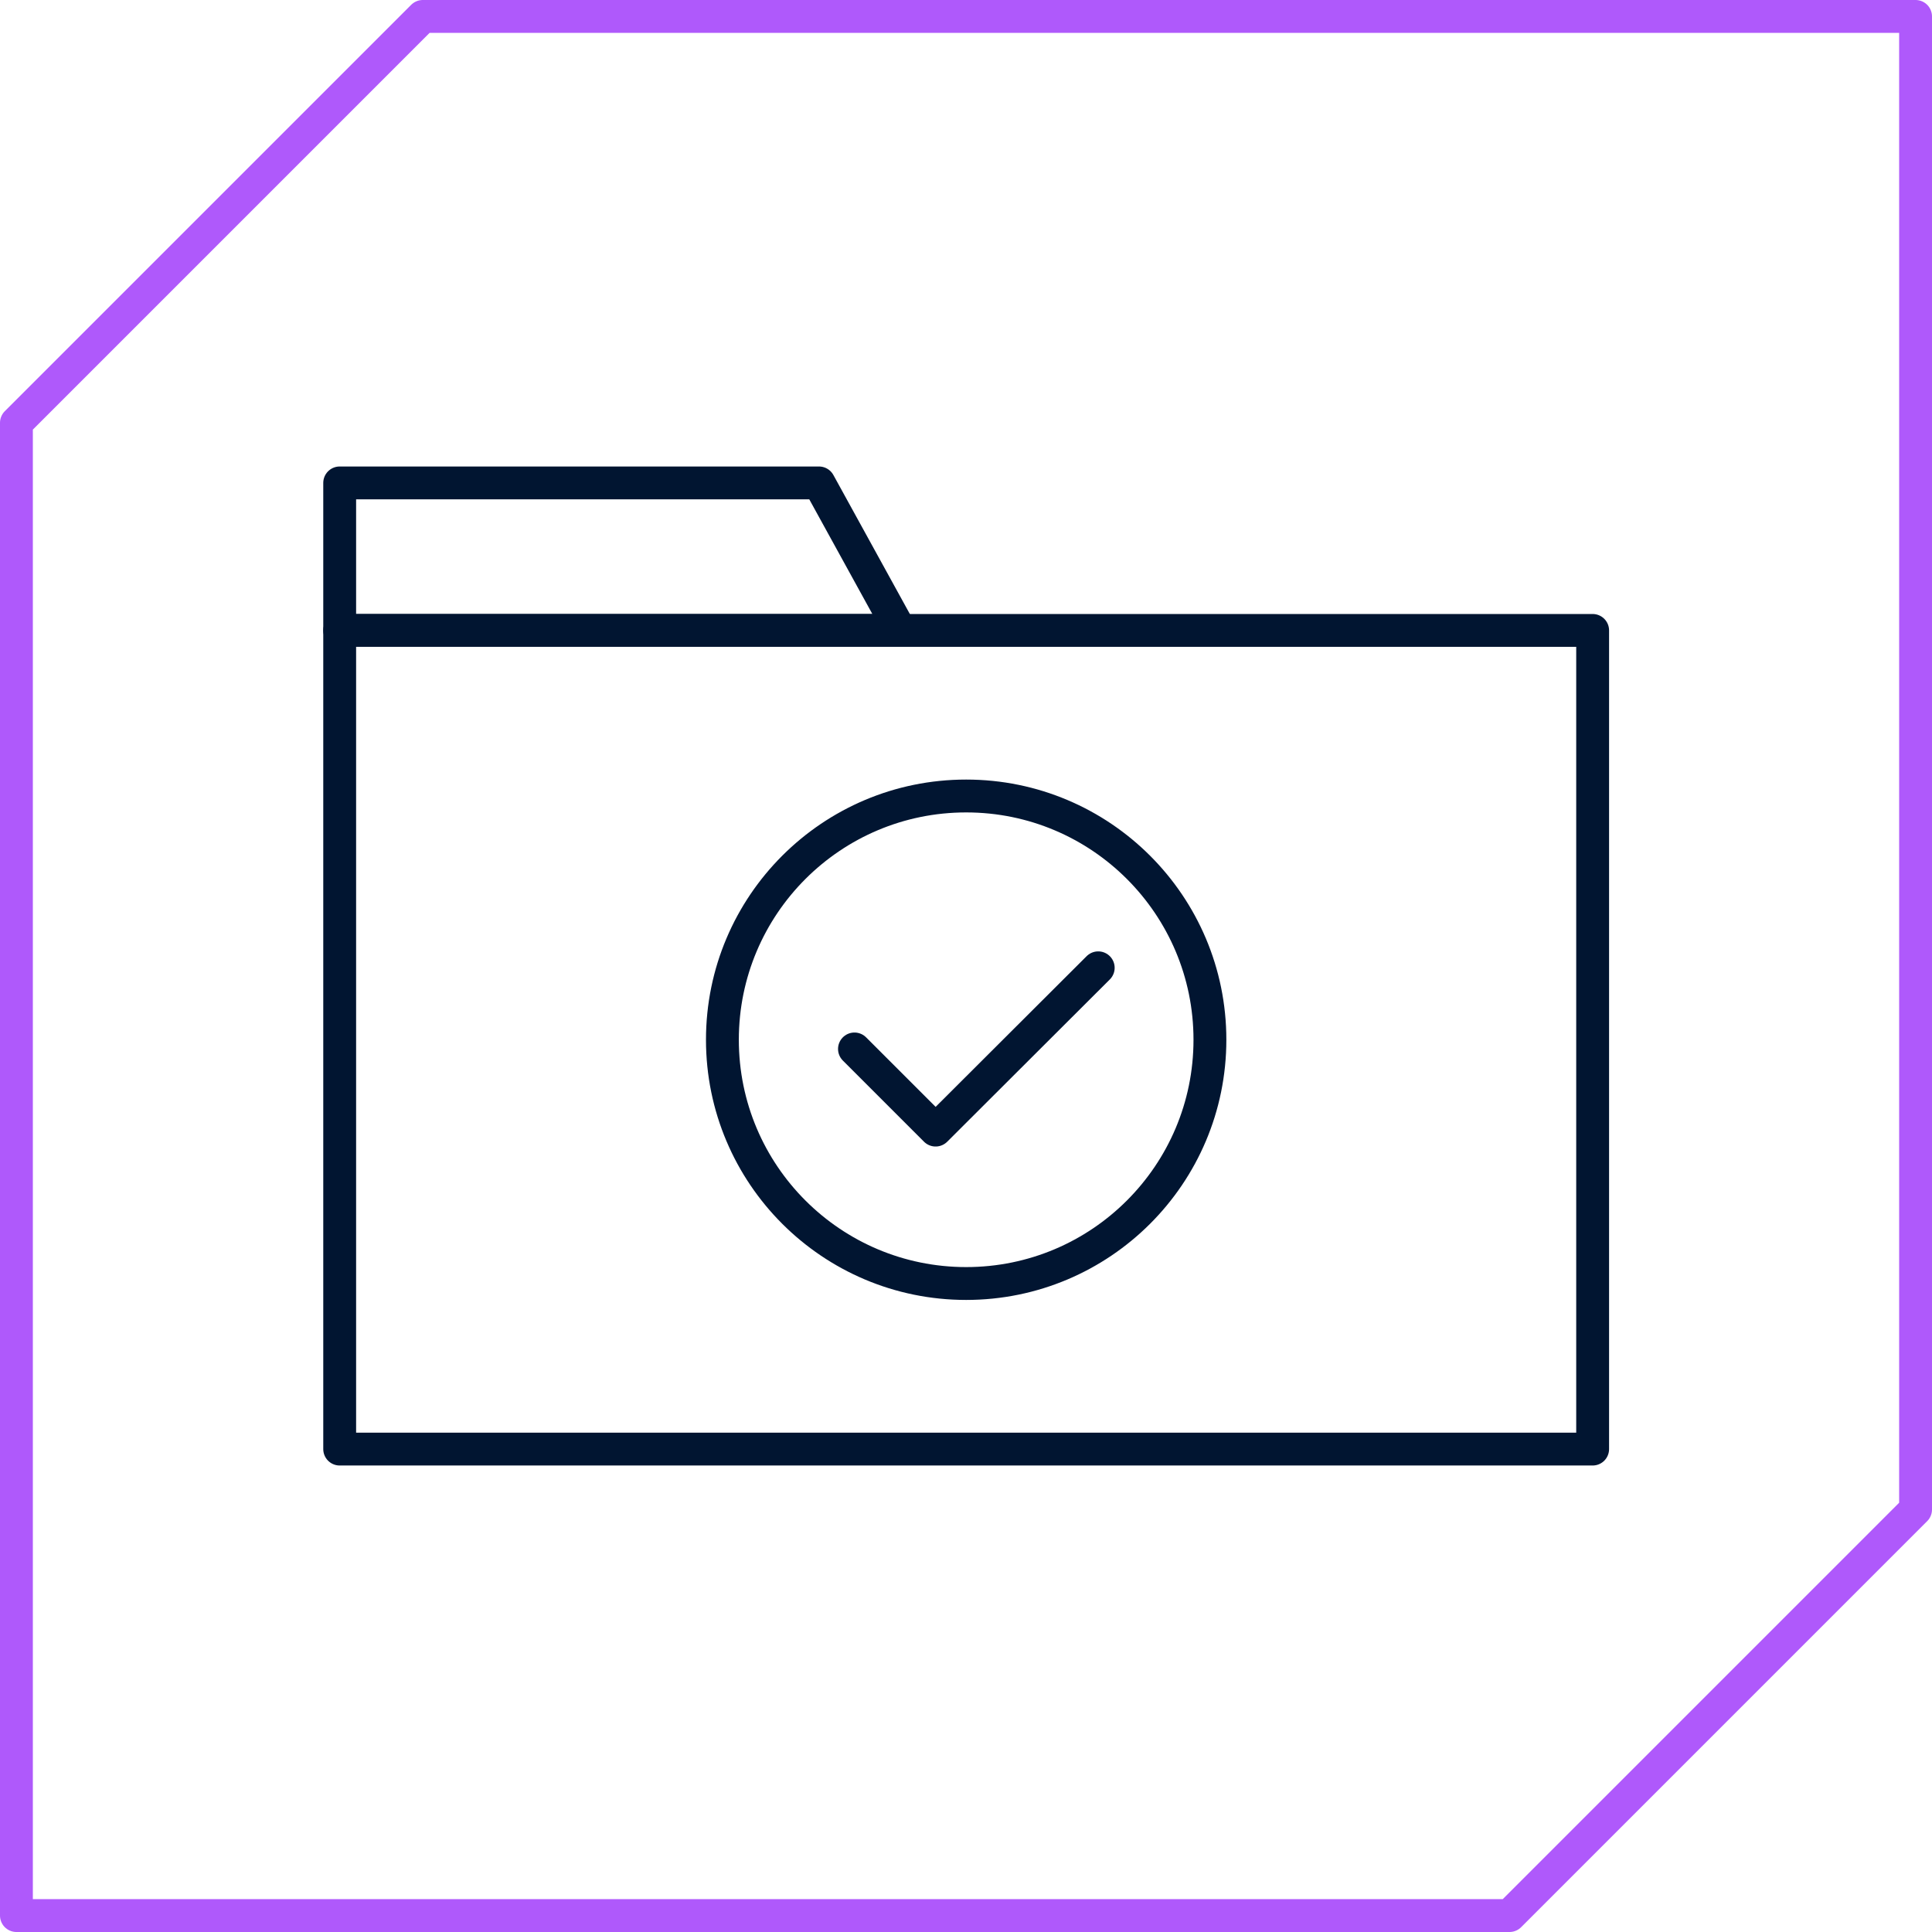
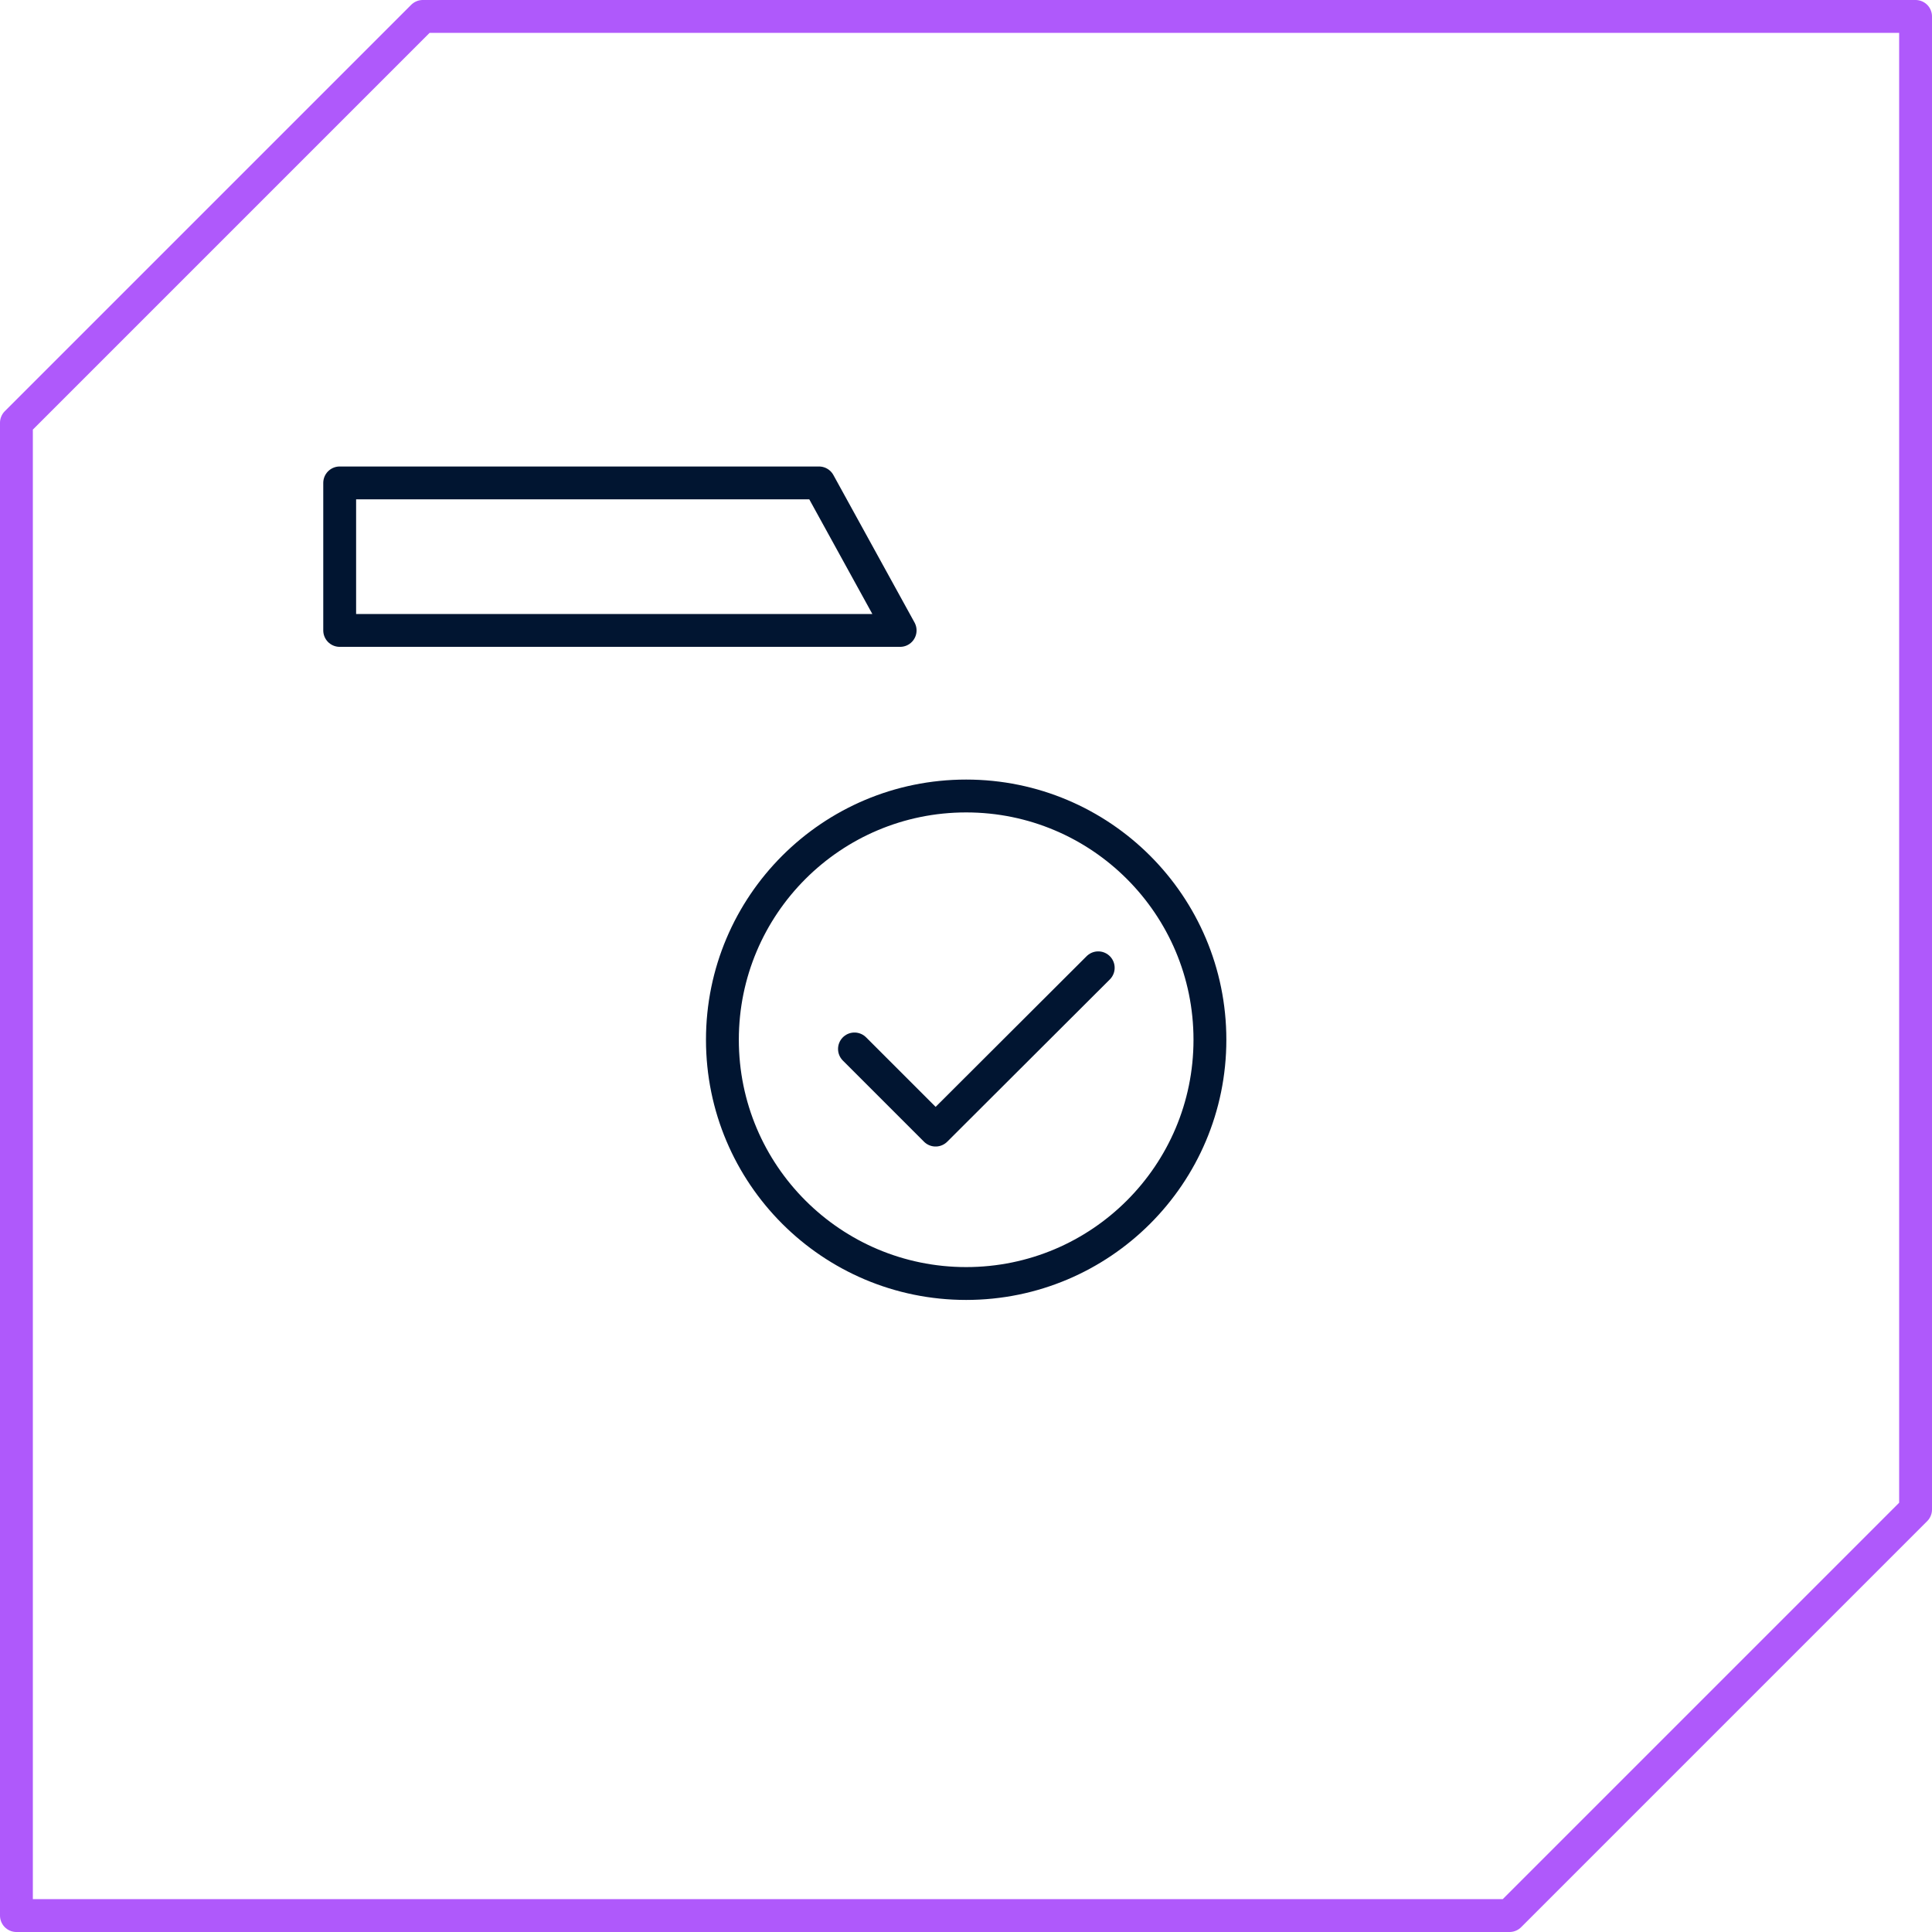
<svg xmlns="http://www.w3.org/2000/svg" id="Layer_2" data-name="Layer 2" viewBox="0 0 58.81 58.81">
  <defs>
    <style>
      .cls-1 {
        stroke: #011531;
      }

      .cls-1, .cls-2 {
        fill: none;
        stroke-linecap: round;
        stroke-linejoin: round;
      }

      .cls-2 {
        stroke: #af59fb;
      }
    </style>
  </defs>
  <g id="Layer_1-2" data-name="Layer 1">
    <g>
      <polygon class="cls-2" points="58.31 .5 12.87 .5 .5 12.87 .5 58.31 45.95 58.31 58.31 45.95 58.31 .5" />
      <g>
        <g>
          <polygon class="cls-1" points="10.34 14.7 10.34 19.19 27.4 19.19 24.93 14.7 10.34 14.7" />
-           <rect class="cls-1" x="10.34" y="19.19" width="38.14" height="24.92" />
        </g>
        <g>
          <circle class="cls-1" cx="29.41" cy="31.65" r="7.42" />
          <polyline class="cls-1" points="33.43 29.46 28.48 34.4 26.01 31.93" />
        </g>
      </g>
    </g>
  </g>
</svg>